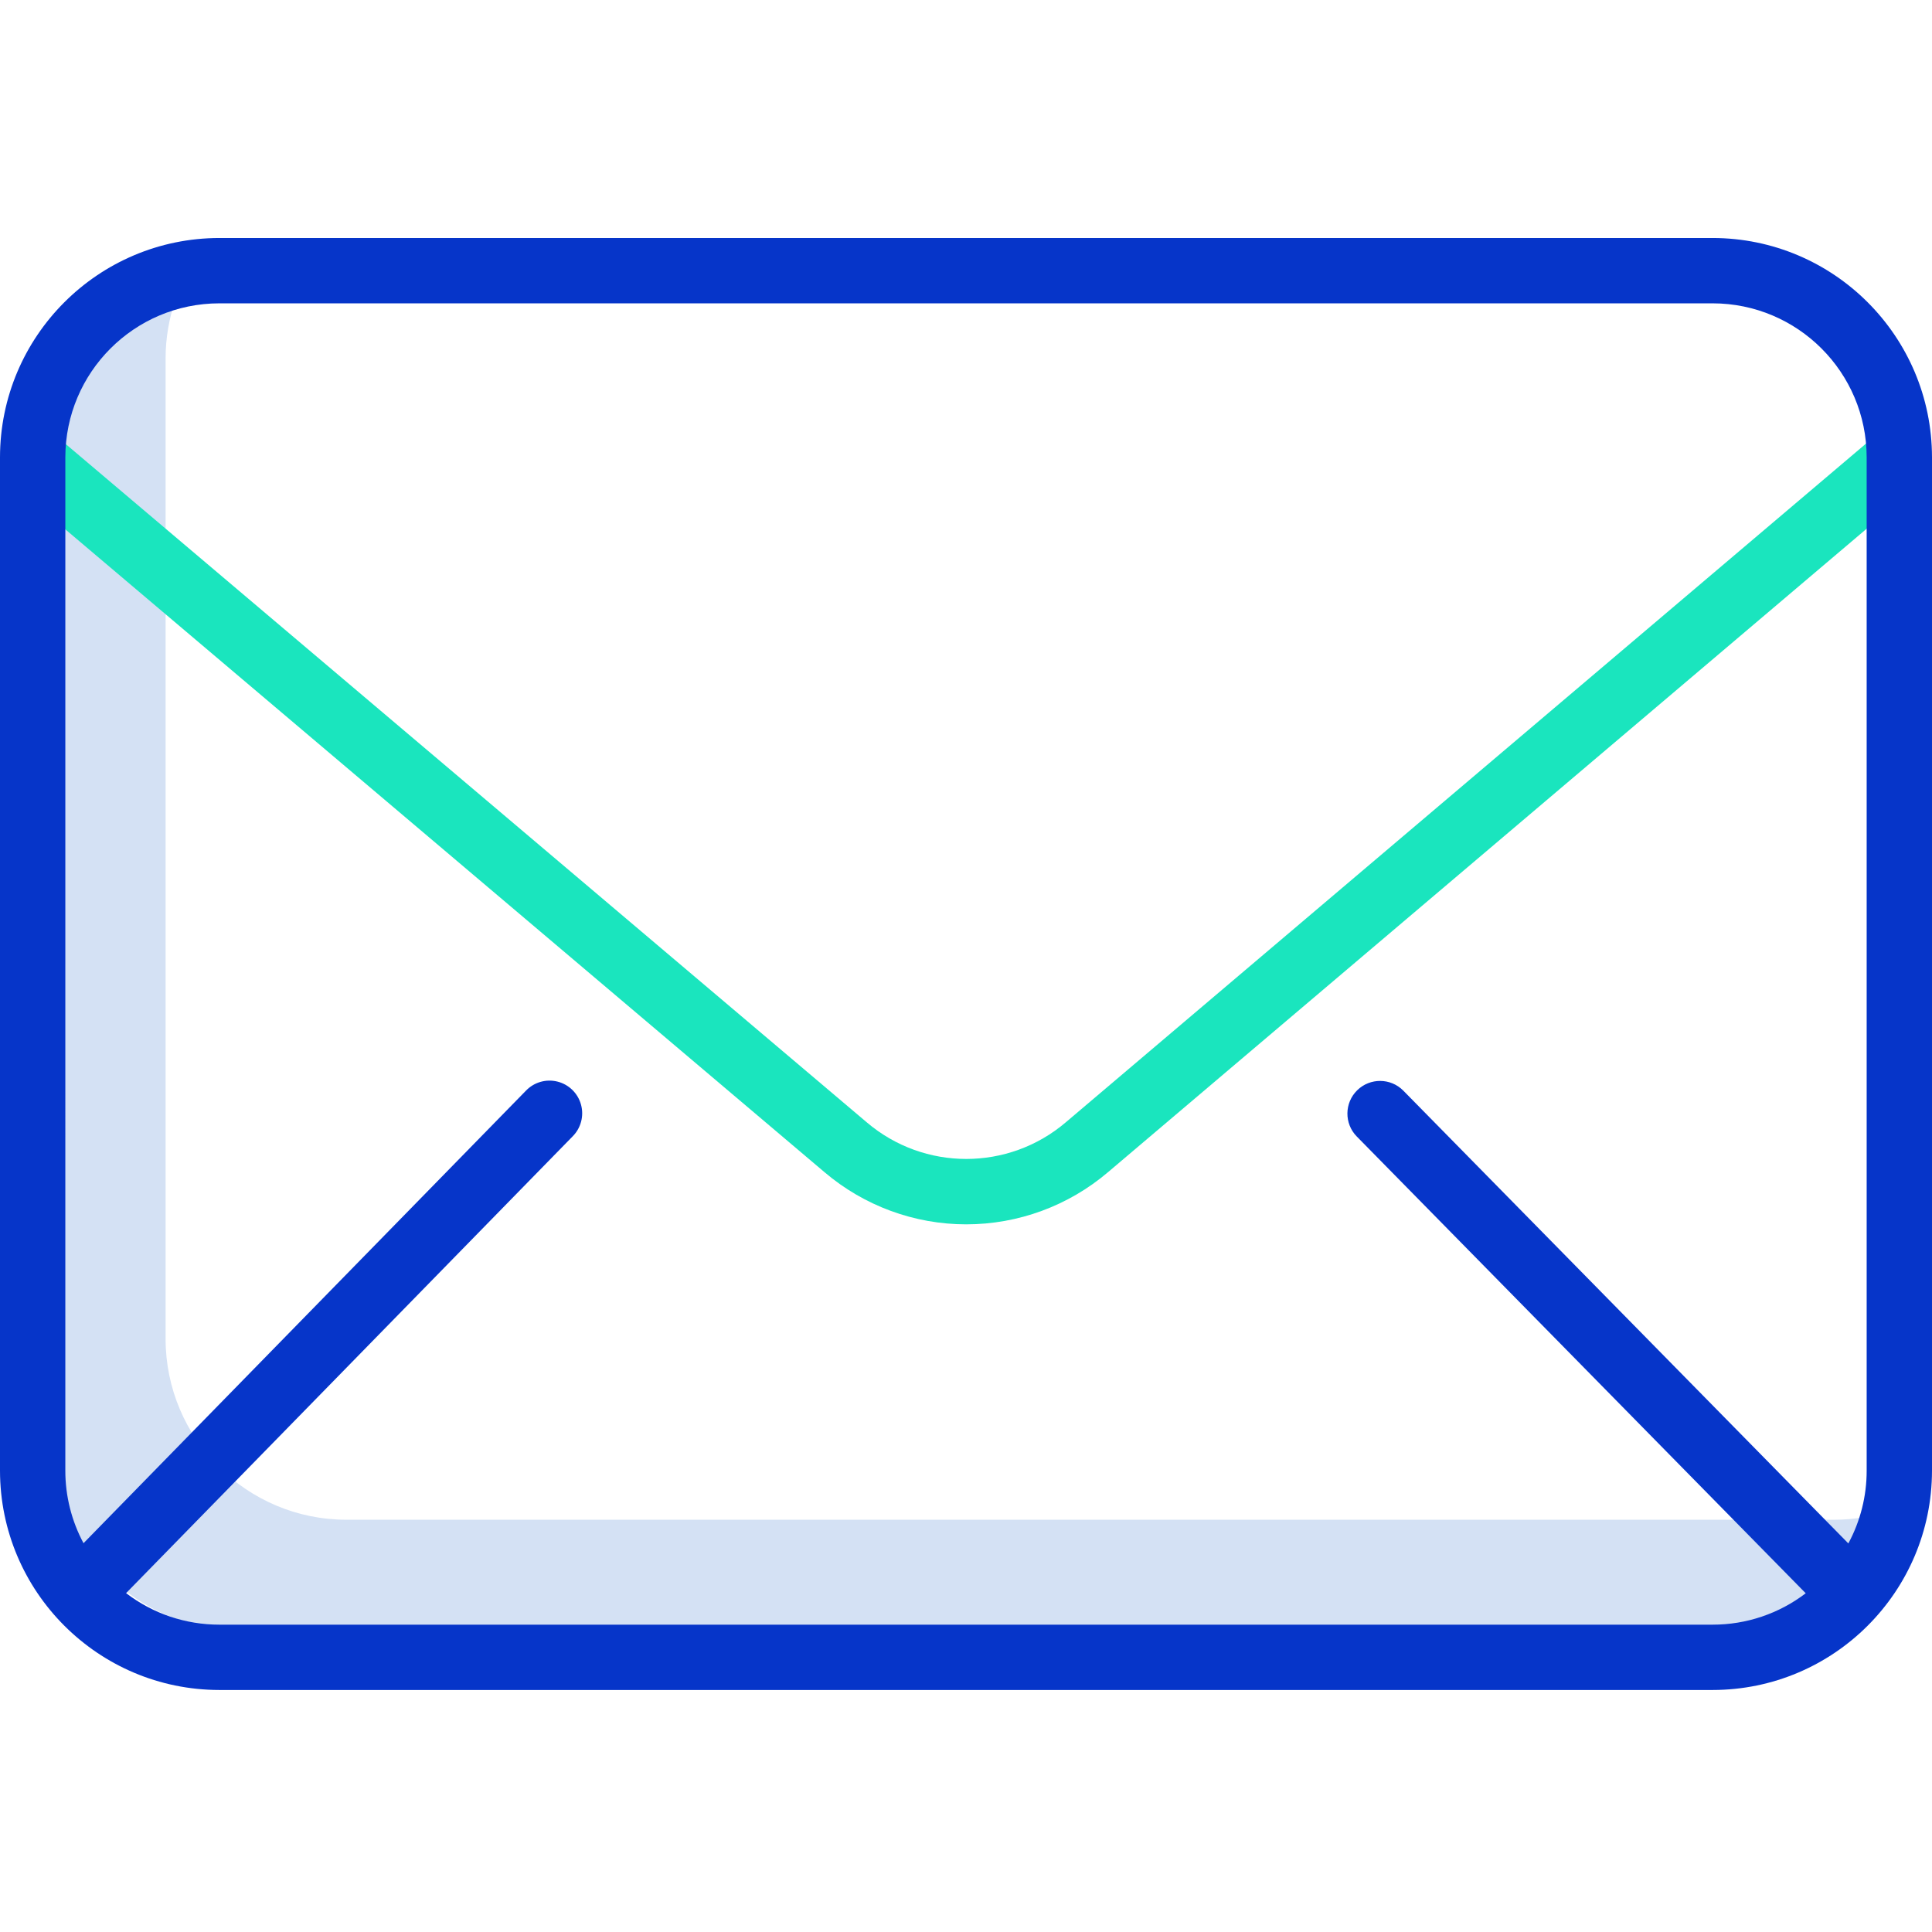
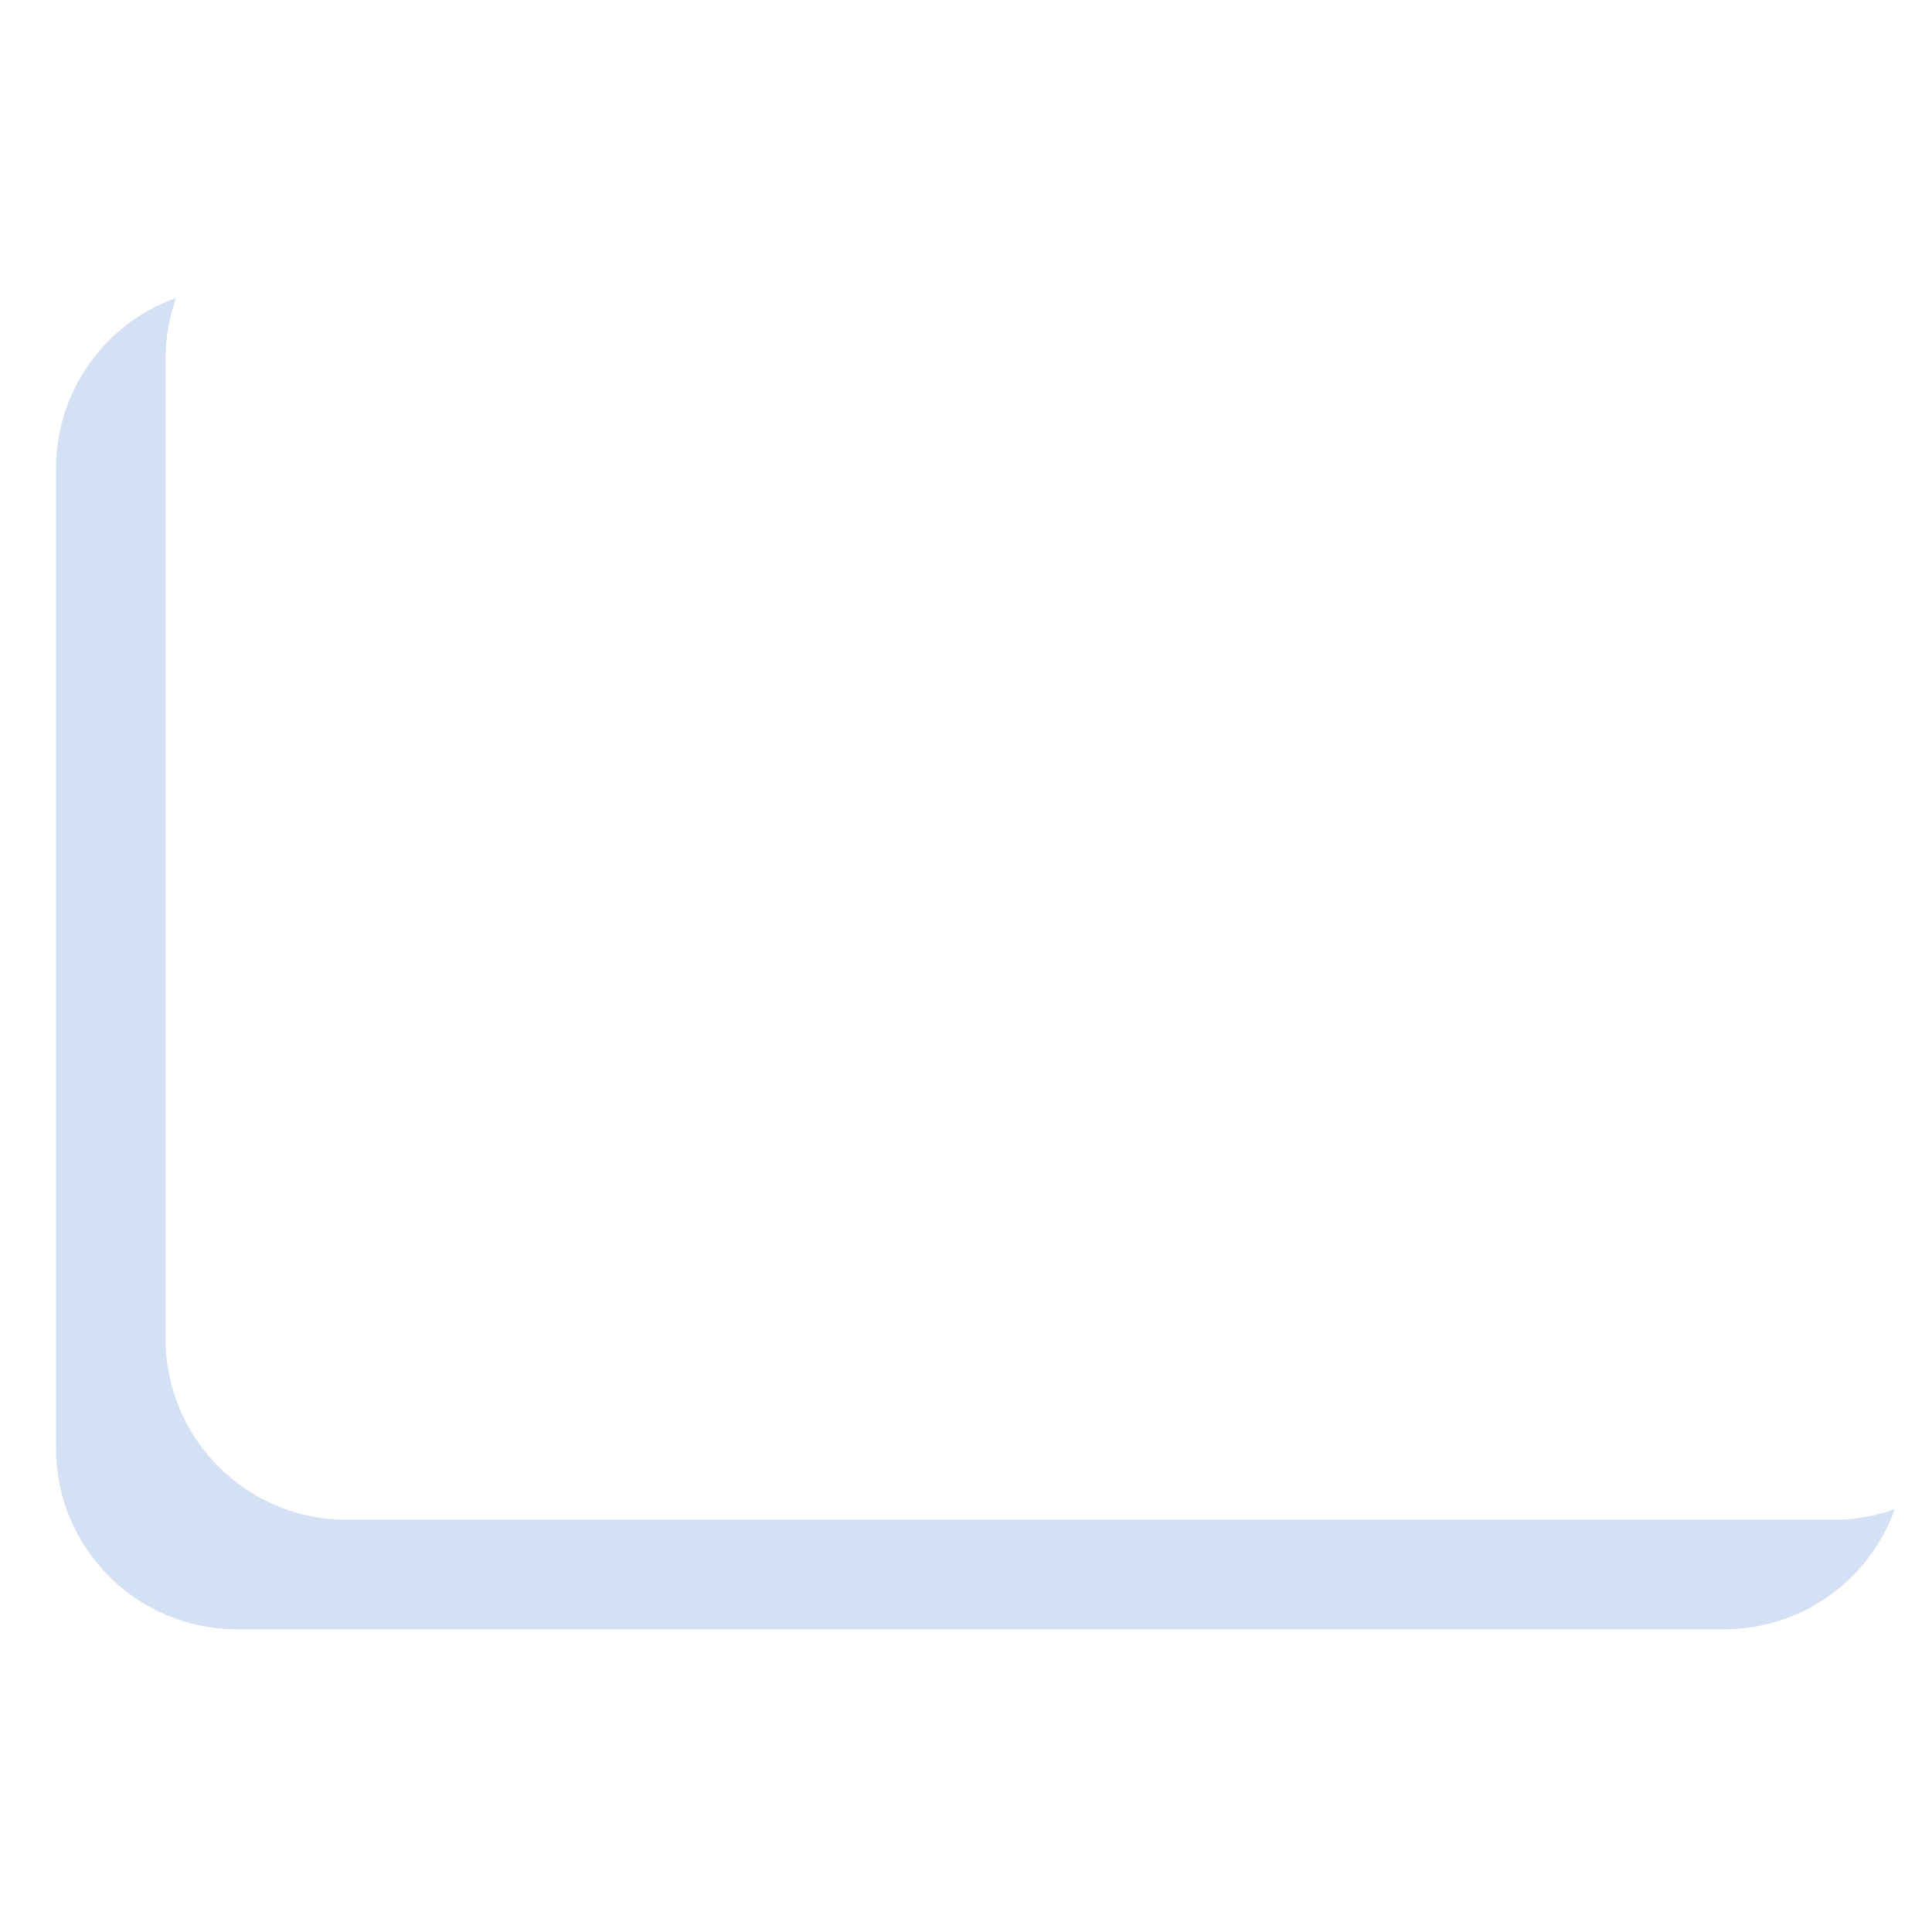
<svg xmlns="http://www.w3.org/2000/svg" height="414pt" viewBox="0 -51 414 414" width="414pt">
  <path d="m392.984 274.66h-318.754c-21.391-.023-38.723-17.359-38.746-38.746v-210.066c-.004-4.434.758-8.832 2.25-13.008-15.418 5.516-25.715 20.117-25.734 36.492v210.062c.023 21.391 17.355 38.723 38.746 38.746h318.754c16.379-.016 30.984-10.312 36.5-25.734-4.176 1.492-8.578 2.258-13.016 2.254zm0 0" fill="#d4e1f4" />
-   <path d="m207.055 211.359c11.141-.004 21.918-3.973 30.398-11.199l174.074-147.641-9.055-10.676-174.074 147.637c-12.289 10.48-30.371 10.488-42.668.016l-174.207-147.508-9.047 10.684 174.207 147.512c8.477 7.211 19.238 11.172 30.371 11.176zm0 0" fill="#1ae5be" />
-   <path d="m47 311.141h320c25.945-.027 46.973-21.055 47-47v-217.141c-.027-25.945-21.055-46.973-47-47h-320c-25.945.027-46.973 21.055-47 47v217.141c.027 25.945 21.055 46.973 47 47zm-33-264.141c.02-18.219 14.781-32.98 33-33h320c18.219.02 32.98 14.781 33 33v217.141c.008 5.445-1.344 10.805-3.926 15.594l-95.375-97.039c-2.715-2.734-7.125-2.762-9.875-.062-2.746 2.703-2.797 7.113-.109 9.875l96.227 97.906c-5.73 4.371-12.734 6.734-19.941 6.727h-320c-7.223.008-14.246-2.367-19.98-6.758l95.699-97.887c1.773-1.785 2.453-4.383 1.781-6.805-.672-2.426-2.59-4.301-5.027-4.918-2.441-.617-5.023.121-6.766 1.938l-94.809 96.973c-2.562-4.777-3.902-10.117-3.898-15.543zm0 0" fill="#0635c9" />
</svg>